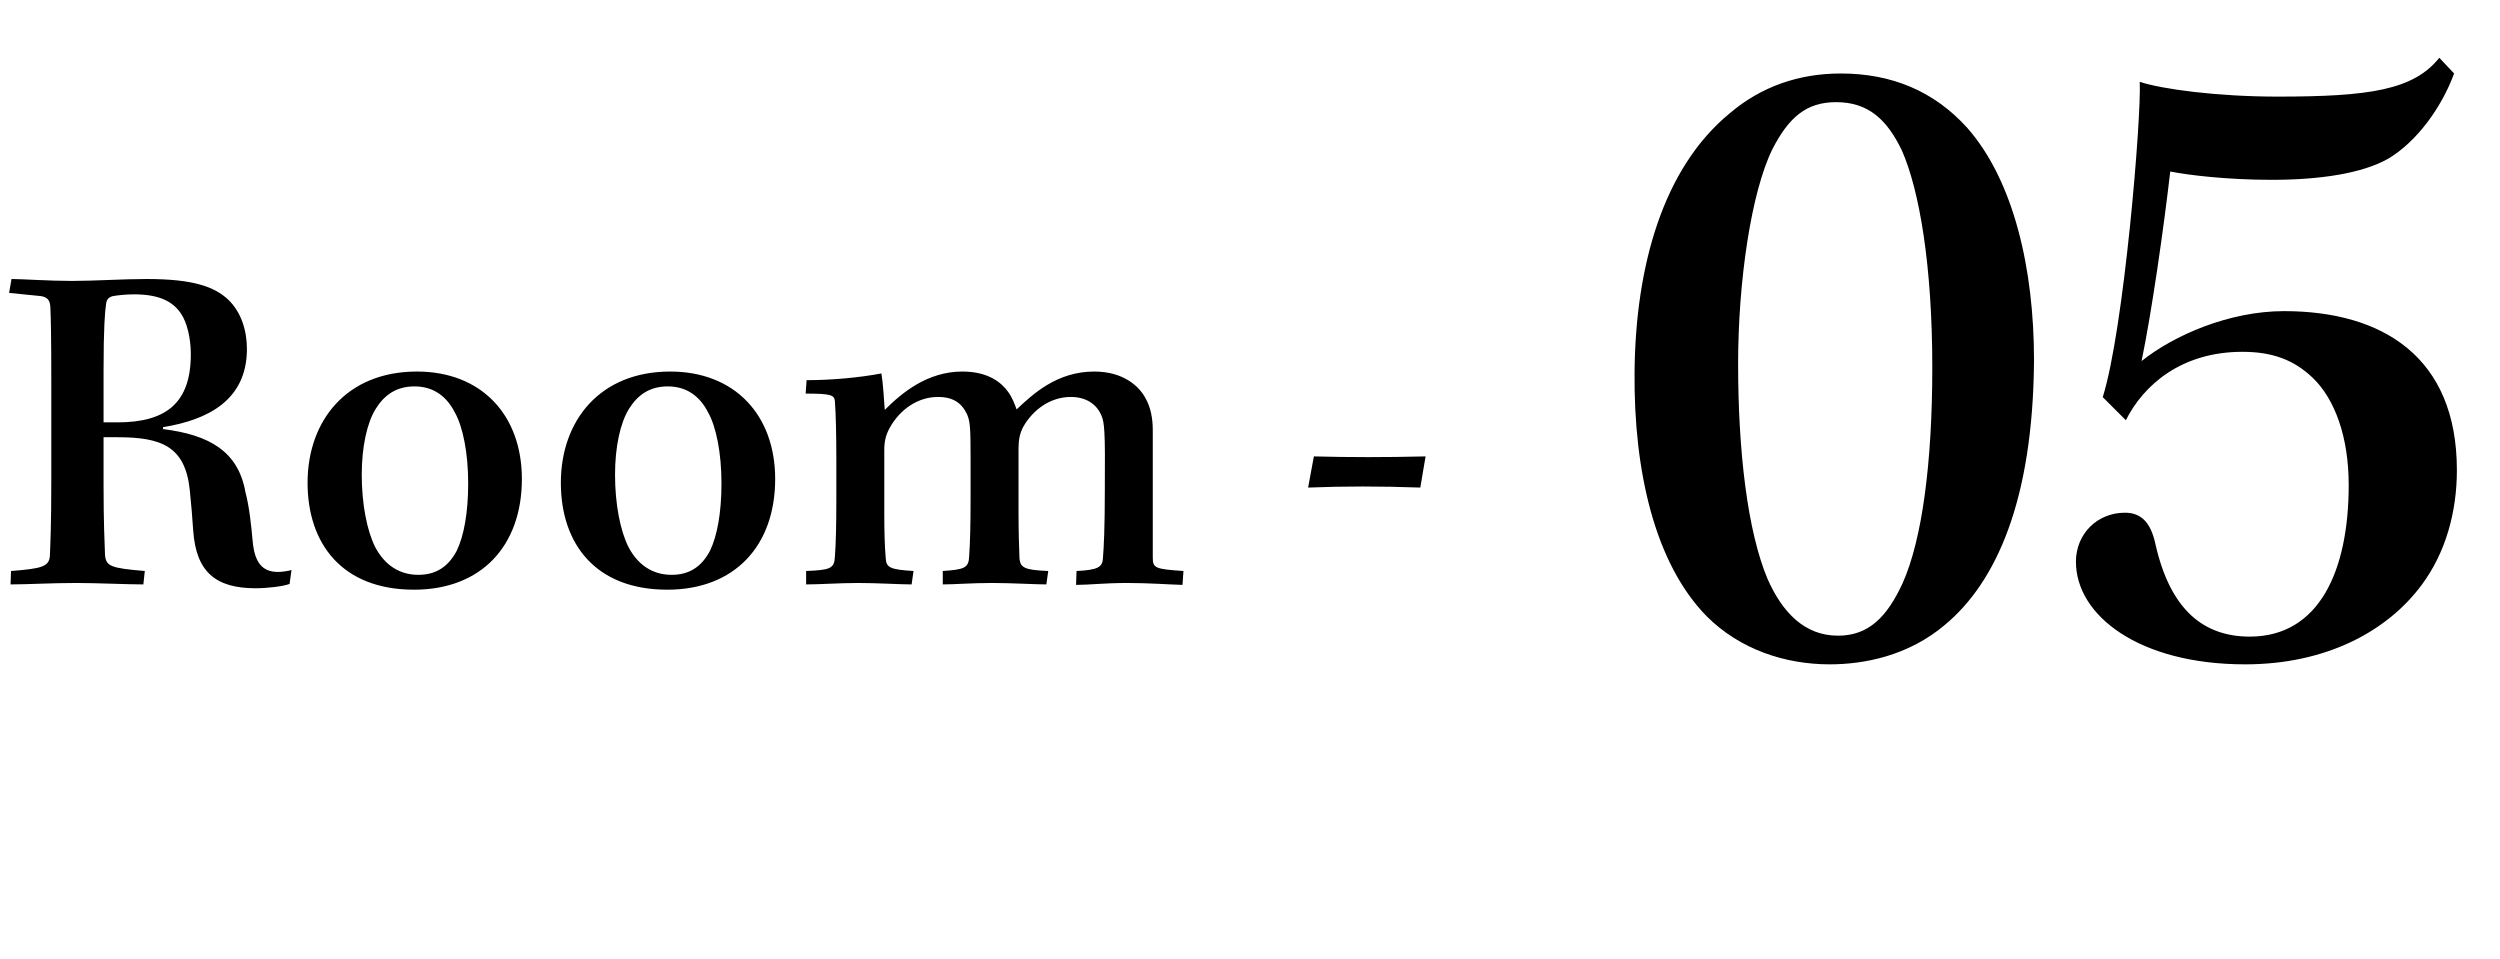
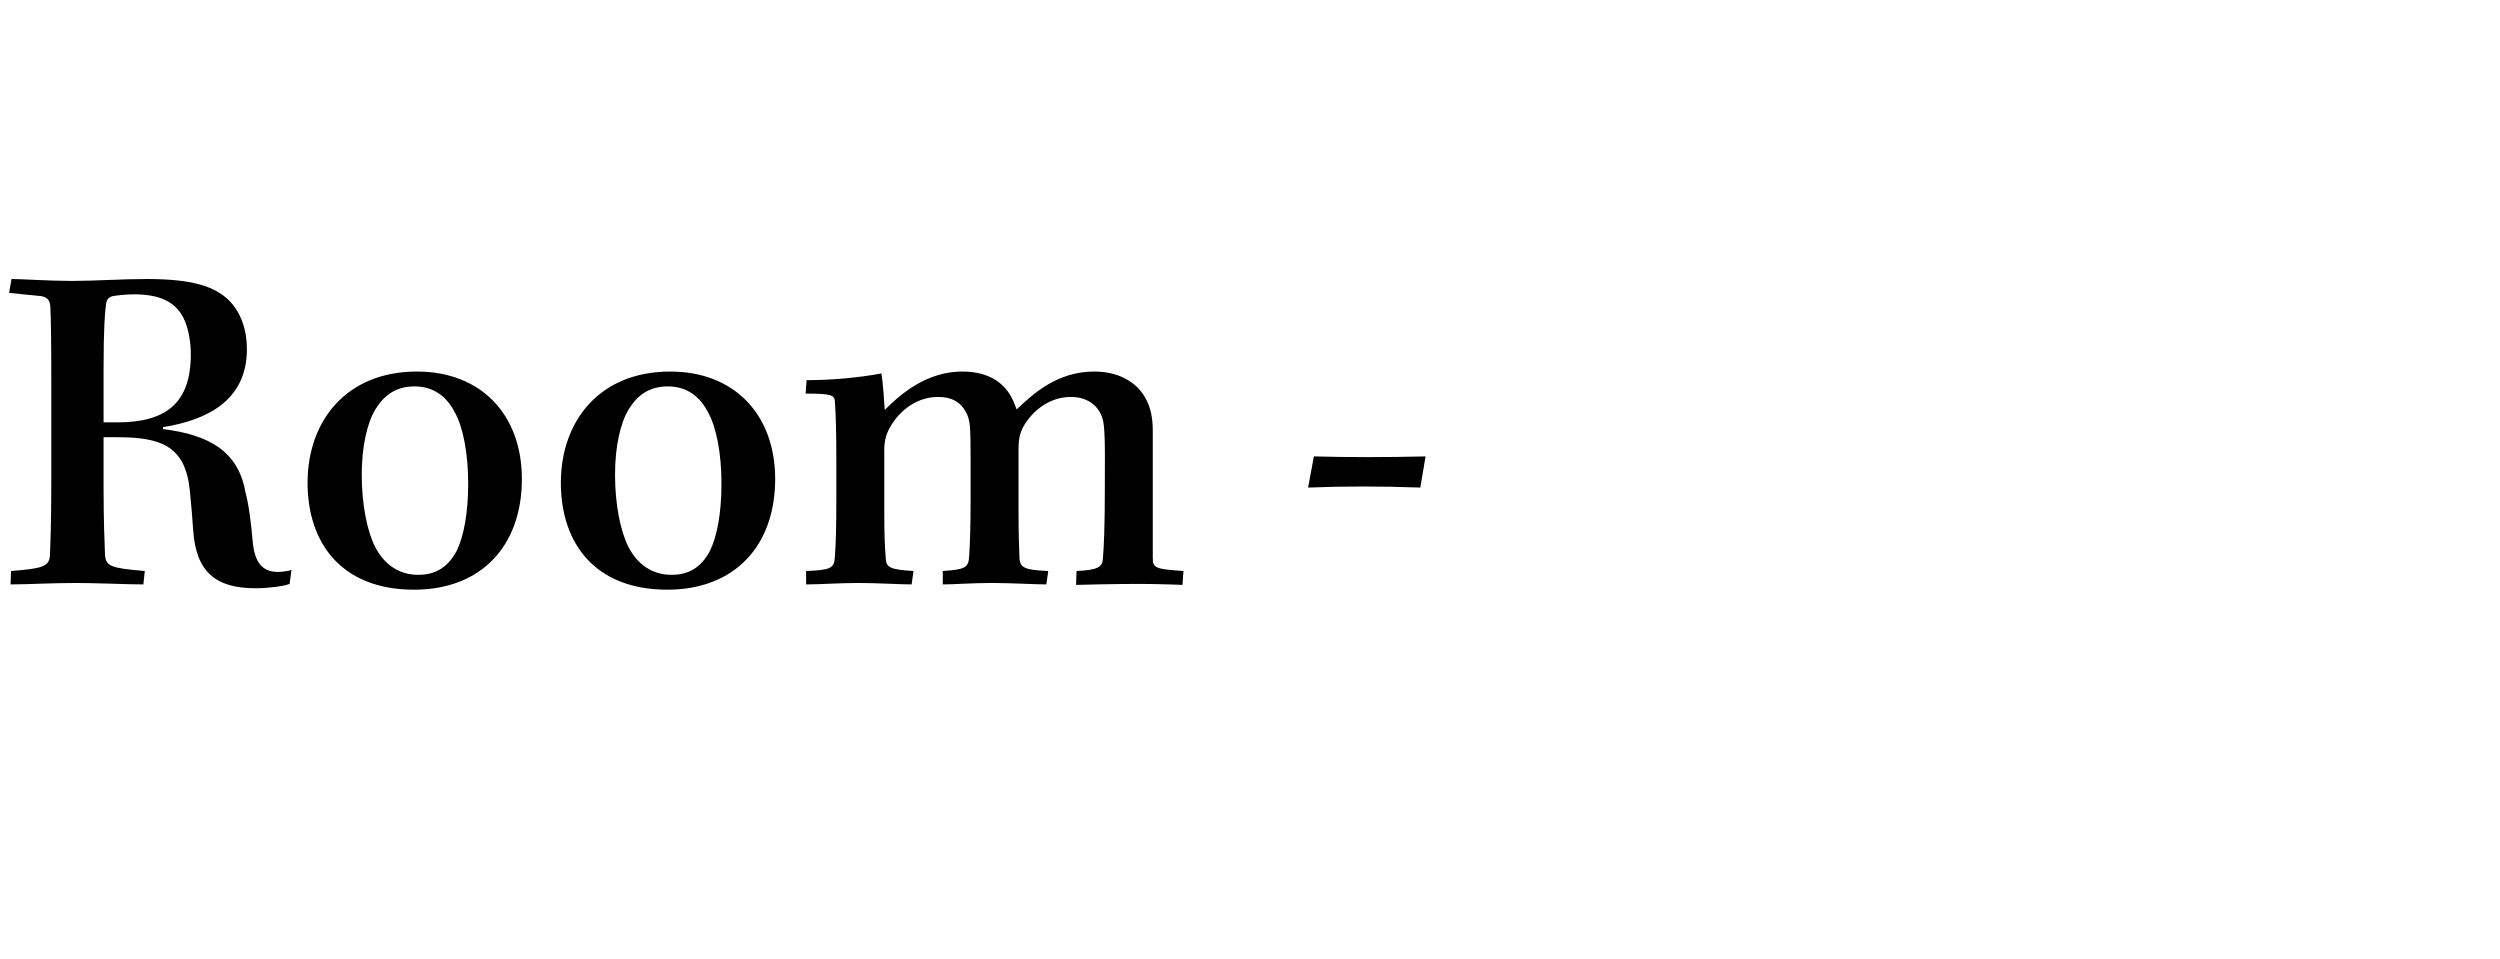
<svg xmlns="http://www.w3.org/2000/svg" width="73" height="28" viewBox="0 0 73 28" fill="none">
-   <path d="M1.498 14.027C1.498 15.329 1.47 15.917 1.456 16.239C1.428 16.547 1.218 16.603 0.322 16.673L0.308 17.065C0.798 17.065 1.484 17.023 2.24 17.023C2.842 17.023 3.696 17.065 4.186 17.065L4.228 16.673C3.22 16.589 3.094 16.533 3.066 16.197C3.052 15.777 3.024 15.259 3.024 14.153V12.767H3.43C4.718 12.767 5.418 13.033 5.544 14.335C5.586 14.727 5.614 15.105 5.642 15.497C5.726 16.701 6.3 17.177 7.462 17.177C7.812 17.177 8.274 17.121 8.456 17.051L8.512 16.645C8.414 16.673 8.232 16.701 8.12 16.701C7.644 16.701 7.434 16.407 7.378 15.805C7.336 15.343 7.28 14.797 7.168 14.377C6.958 13.173 6.104 12.697 4.76 12.529V12.473C6.062 12.263 7.21 11.689 7.21 10.191C7.21 9.673 7.056 9.127 6.664 8.749C6.258 8.371 5.642 8.147 4.284 8.147C3.556 8.147 2.786 8.203 2.1 8.203C1.428 8.203 0.644 8.147 0.336 8.147L0.266 8.553L1.106 8.637C1.386 8.651 1.456 8.763 1.47 8.959C1.484 9.267 1.498 9.799 1.498 11.115V14.027ZM3.024 10.807C3.024 9.561 3.066 9.085 3.094 8.903C3.108 8.763 3.15 8.693 3.276 8.651C3.416 8.623 3.668 8.595 3.92 8.595C4.718 8.595 5.082 8.847 5.292 9.169C5.46 9.421 5.572 9.869 5.572 10.345C5.572 11.773 4.844 12.333 3.43 12.333H3.024V10.807ZM12.173 10.849C10.115 10.849 8.981 12.291 8.981 14.097C8.981 15.875 9.989 17.219 12.089 17.219C14.049 17.219 15.239 15.945 15.239 13.985C15.239 12.123 14.063 10.849 12.173 10.849ZM12.103 11.283C12.663 11.283 13.041 11.577 13.279 12.039C13.517 12.459 13.671 13.229 13.671 14.111C13.671 14.979 13.545 15.651 13.335 16.085C13.083 16.561 12.719 16.785 12.215 16.785C11.669 16.785 11.235 16.505 10.955 15.973C10.717 15.497 10.563 14.727 10.563 13.859C10.563 13.047 10.717 12.347 10.969 11.941C11.221 11.535 11.571 11.283 12.103 11.283ZM19.569 10.849C17.511 10.849 16.377 12.291 16.377 14.097C16.377 15.875 17.385 17.219 19.485 17.219C21.445 17.219 22.635 15.945 22.635 13.985C22.635 12.123 21.459 10.849 19.569 10.849ZM19.499 11.283C20.059 11.283 20.437 11.577 20.675 12.039C20.913 12.459 21.067 13.229 21.067 14.111C21.067 14.979 20.941 15.651 20.731 16.085C20.479 16.561 20.115 16.785 19.611 16.785C19.065 16.785 18.631 16.505 18.351 15.973C18.113 15.497 17.959 14.727 17.959 13.859C17.959 13.047 18.113 12.347 18.365 11.941C18.617 11.535 18.967 11.283 19.499 11.283ZM24.421 14.587C24.421 15.343 24.407 15.903 24.379 16.253C24.365 16.603 24.239 16.645 23.539 16.673V17.065C23.959 17.065 24.491 17.023 25.065 17.023C25.611 17.023 26.283 17.065 26.619 17.065L26.675 16.673C25.989 16.631 25.877 16.575 25.863 16.295C25.835 15.973 25.821 15.553 25.821 14.979V13.159C25.821 12.879 25.863 12.711 25.975 12.501C26.283 11.941 26.815 11.591 27.389 11.591C27.837 11.591 28.089 11.773 28.243 12.109C28.327 12.319 28.341 12.487 28.341 13.369V14.531C28.341 15.371 28.327 15.833 28.299 16.253C28.285 16.589 28.145 16.631 27.529 16.673V17.065C27.879 17.065 28.355 17.023 28.971 17.023C29.559 17.023 30.217 17.065 30.553 17.065L30.609 16.673C29.909 16.645 29.797 16.575 29.769 16.309C29.755 15.987 29.741 15.483 29.741 14.951V13.089C29.741 12.837 29.783 12.641 29.881 12.459C30.161 11.969 30.665 11.591 31.267 11.591C31.715 11.591 32.023 11.801 32.163 12.137C32.247 12.347 32.275 12.529 32.261 14.293C32.261 15.385 32.233 15.973 32.205 16.309C32.191 16.561 32.051 16.645 31.435 16.673L31.421 17.079C31.785 17.079 32.261 17.023 32.905 17.023C33.549 17.023 34.067 17.065 34.529 17.079L34.557 16.673C33.731 16.617 33.661 16.589 33.661 16.281V12.557C33.661 12.235 33.605 11.899 33.451 11.633C33.269 11.283 32.807 10.849 31.953 10.849C30.861 10.849 30.161 11.507 29.685 11.955C29.629 11.801 29.559 11.605 29.433 11.437C29.251 11.185 28.873 10.849 28.103 10.849C27.081 10.849 26.339 11.465 25.835 11.969C25.821 11.745 25.779 11.129 25.737 10.905C25.065 11.031 24.253 11.101 23.553 11.101L23.525 11.493C24.267 11.493 24.365 11.535 24.379 11.717C24.407 12.095 24.421 12.683 24.421 13.411V14.587ZM38.197 14.237C39.261 14.195 40.297 14.195 41.473 14.237L41.627 13.327C40.437 13.355 39.429 13.355 38.365 13.327L38.197 14.237Z" fill="black" />
-   <path d="M53.75 2.146C52.535 2.146 51.428 2.524 50.51 3.307C48.566 4.9 47.756 7.762 47.729 10.867C47.702 13.756 48.323 16.456 49.835 17.995C50.807 18.967 52.13 19.399 53.426 19.399C54.425 19.399 55.721 19.156 56.801 18.238C58.286 16.996 59.366 14.62 59.393 10.516C59.393 7.843 58.799 5.278 57.449 3.739C56.477 2.659 55.235 2.146 53.75 2.146ZM53.615 2.983C54.56 2.983 55.1 3.496 55.532 4.387C56.045 5.548 56.423 7.735 56.423 10.732C56.423 13.513 56.126 15.754 55.559 17.023C55.1 18.022 54.56 18.562 53.669 18.562C52.697 18.562 52.049 17.887 51.617 16.915C51.023 15.511 50.753 13.162 50.753 10.624C50.753 8.221 51.131 5.629 51.752 4.36C52.238 3.415 52.751 2.983 53.615 2.983ZM62.075 12.271C62.588 11.245 63.695 10.273 65.477 10.273C66.368 10.273 66.989 10.516 67.529 11.029C68.177 11.65 68.582 12.757 68.582 14.161C68.582 16.672 67.718 18.589 65.693 18.589C64.343 18.589 63.371 17.806 62.939 15.889C62.804 15.268 62.534 14.971 62.048 14.971C61.238 14.971 60.617 15.592 60.617 16.402C60.617 17.968 62.453 19.399 65.558 19.399C67.934 19.399 69.716 18.427 70.715 17.077C71.417 16.132 71.741 14.944 71.741 13.729C71.741 10.408 69.554 9.085 66.692 9.085C65.099 9.085 63.479 9.787 62.534 10.543C62.831 9.112 63.182 6.655 63.371 5.008C63.911 5.116 65.045 5.251 66.341 5.251C67.745 5.251 68.987 5.062 69.743 4.63C70.553 4.144 71.282 3.172 71.66 2.146L71.228 1.687C70.472 2.632 69.176 2.821 66.503 2.821C64.748 2.821 63.128 2.605 62.48 2.389C62.534 3.388 62.021 9.625 61.4 11.596L62.075 12.271Z" fill="black" />
+   <path d="M1.498 14.027C1.498 15.329 1.47 15.917 1.456 16.239C1.428 16.547 1.218 16.603 0.322 16.673L0.308 17.065C0.798 17.065 1.484 17.023 2.24 17.023C2.842 17.023 3.696 17.065 4.186 17.065L4.228 16.673C3.22 16.589 3.094 16.533 3.066 16.197C3.052 15.777 3.024 15.259 3.024 14.153V12.767H3.43C4.718 12.767 5.418 13.033 5.544 14.335C5.586 14.727 5.614 15.105 5.642 15.497C5.726 16.701 6.3 17.177 7.462 17.177C7.812 17.177 8.274 17.121 8.456 17.051L8.512 16.645C8.414 16.673 8.232 16.701 8.12 16.701C7.644 16.701 7.434 16.407 7.378 15.805C7.336 15.343 7.28 14.797 7.168 14.377C6.958 13.173 6.104 12.697 4.76 12.529V12.473C6.062 12.263 7.21 11.689 7.21 10.191C7.21 9.673 7.056 9.127 6.664 8.749C6.258 8.371 5.642 8.147 4.284 8.147C3.556 8.147 2.786 8.203 2.1 8.203C1.428 8.203 0.644 8.147 0.336 8.147L0.266 8.553L1.106 8.637C1.386 8.651 1.456 8.763 1.47 8.959C1.484 9.267 1.498 9.799 1.498 11.115V14.027ZM3.024 10.807C3.024 9.561 3.066 9.085 3.094 8.903C3.108 8.763 3.15 8.693 3.276 8.651C3.416 8.623 3.668 8.595 3.92 8.595C4.718 8.595 5.082 8.847 5.292 9.169C5.46 9.421 5.572 9.869 5.572 10.345C5.572 11.773 4.844 12.333 3.43 12.333H3.024V10.807ZM12.173 10.849C10.115 10.849 8.981 12.291 8.981 14.097C8.981 15.875 9.989 17.219 12.089 17.219C14.049 17.219 15.239 15.945 15.239 13.985C15.239 12.123 14.063 10.849 12.173 10.849ZM12.103 11.283C12.663 11.283 13.041 11.577 13.279 12.039C13.517 12.459 13.671 13.229 13.671 14.111C13.671 14.979 13.545 15.651 13.335 16.085C13.083 16.561 12.719 16.785 12.215 16.785C11.669 16.785 11.235 16.505 10.955 15.973C10.717 15.497 10.563 14.727 10.563 13.859C10.563 13.047 10.717 12.347 10.969 11.941C11.221 11.535 11.571 11.283 12.103 11.283ZM19.569 10.849C17.511 10.849 16.377 12.291 16.377 14.097C16.377 15.875 17.385 17.219 19.485 17.219C21.445 17.219 22.635 15.945 22.635 13.985C22.635 12.123 21.459 10.849 19.569 10.849ZM19.499 11.283C20.059 11.283 20.437 11.577 20.675 12.039C20.913 12.459 21.067 13.229 21.067 14.111C21.067 14.979 20.941 15.651 20.731 16.085C20.479 16.561 20.115 16.785 19.611 16.785C19.065 16.785 18.631 16.505 18.351 15.973C18.113 15.497 17.959 14.727 17.959 13.859C17.959 13.047 18.113 12.347 18.365 11.941C18.617 11.535 18.967 11.283 19.499 11.283ZM24.421 14.587C24.421 15.343 24.407 15.903 24.379 16.253C24.365 16.603 24.239 16.645 23.539 16.673V17.065C23.959 17.065 24.491 17.023 25.065 17.023C25.611 17.023 26.283 17.065 26.619 17.065L26.675 16.673C25.989 16.631 25.877 16.575 25.863 16.295C25.835 15.973 25.821 15.553 25.821 14.979V13.159C25.821 12.879 25.863 12.711 25.975 12.501C26.283 11.941 26.815 11.591 27.389 11.591C27.837 11.591 28.089 11.773 28.243 12.109C28.327 12.319 28.341 12.487 28.341 13.369V14.531C28.341 15.371 28.327 15.833 28.299 16.253C28.285 16.589 28.145 16.631 27.529 16.673V17.065C27.879 17.065 28.355 17.023 28.971 17.023C29.559 17.023 30.217 17.065 30.553 17.065L30.609 16.673C29.909 16.645 29.797 16.575 29.769 16.309C29.755 15.987 29.741 15.483 29.741 14.951V13.089C29.741 12.837 29.783 12.641 29.881 12.459C30.161 11.969 30.665 11.591 31.267 11.591C31.715 11.591 32.023 11.801 32.163 12.137C32.247 12.347 32.275 12.529 32.261 14.293C32.261 15.385 32.233 15.973 32.205 16.309C32.191 16.561 32.051 16.645 31.435 16.673L31.421 17.079C33.549 17.023 34.067 17.065 34.529 17.079L34.557 16.673C33.731 16.617 33.661 16.589 33.661 16.281V12.557C33.661 12.235 33.605 11.899 33.451 11.633C33.269 11.283 32.807 10.849 31.953 10.849C30.861 10.849 30.161 11.507 29.685 11.955C29.629 11.801 29.559 11.605 29.433 11.437C29.251 11.185 28.873 10.849 28.103 10.849C27.081 10.849 26.339 11.465 25.835 11.969C25.821 11.745 25.779 11.129 25.737 10.905C25.065 11.031 24.253 11.101 23.553 11.101L23.525 11.493C24.267 11.493 24.365 11.535 24.379 11.717C24.407 12.095 24.421 12.683 24.421 13.411V14.587ZM38.197 14.237C39.261 14.195 40.297 14.195 41.473 14.237L41.627 13.327C40.437 13.355 39.429 13.355 38.365 13.327L38.197 14.237Z" fill="black" />
</svg>